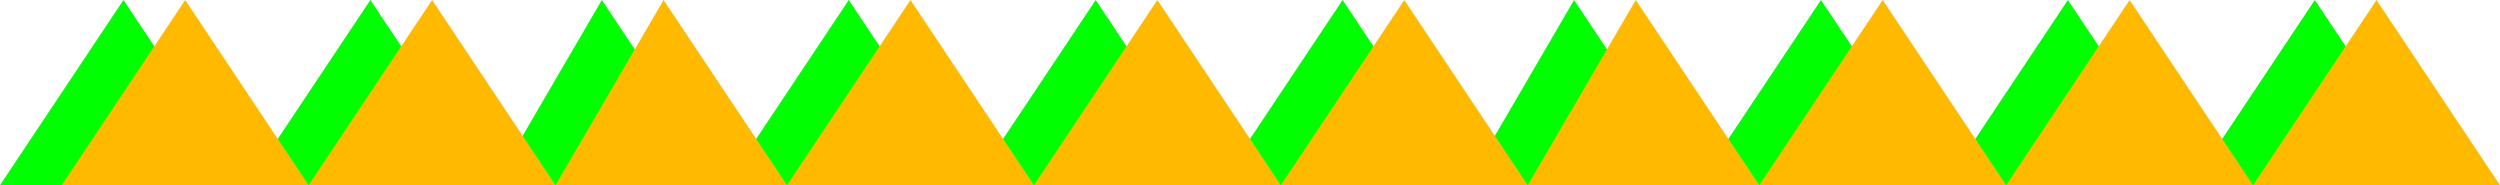
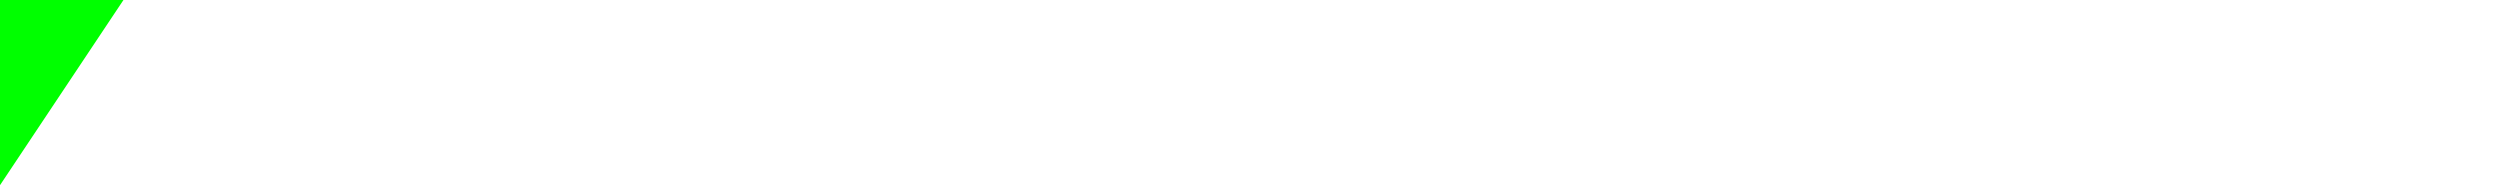
<svg xmlns="http://www.w3.org/2000/svg" width="162" height="12" version="1.2">
  <g fill="none" fill-rule="evenodd" stroke-linecap="square" stroke-linejoin="bevel" font-family="'Sans Serif'" font-size="12.5" font-weight="400">
-     <path fill="#0f0" d="M0 12 8 0l8 12 8-12 8 12 7-12 8 12 8-12 8 12 8-12 8 12 8-12 8 12 7-12 8 12 8-12 8 12 8-12 8 12 8-12 8 12H0" />
-     <path fill="#ffba00" d="m4 12 8-12 8 12 8-12 8 12 7-12 8 12 8-12 8 12 8-12 8 12 8-12 8 12 7-12 8 12 8-12 8 12 8-12 8 12 8-12 8 12H4" />
+     <path fill="#0f0" d="M0 12 8 0H0" />
  </g>
</svg>